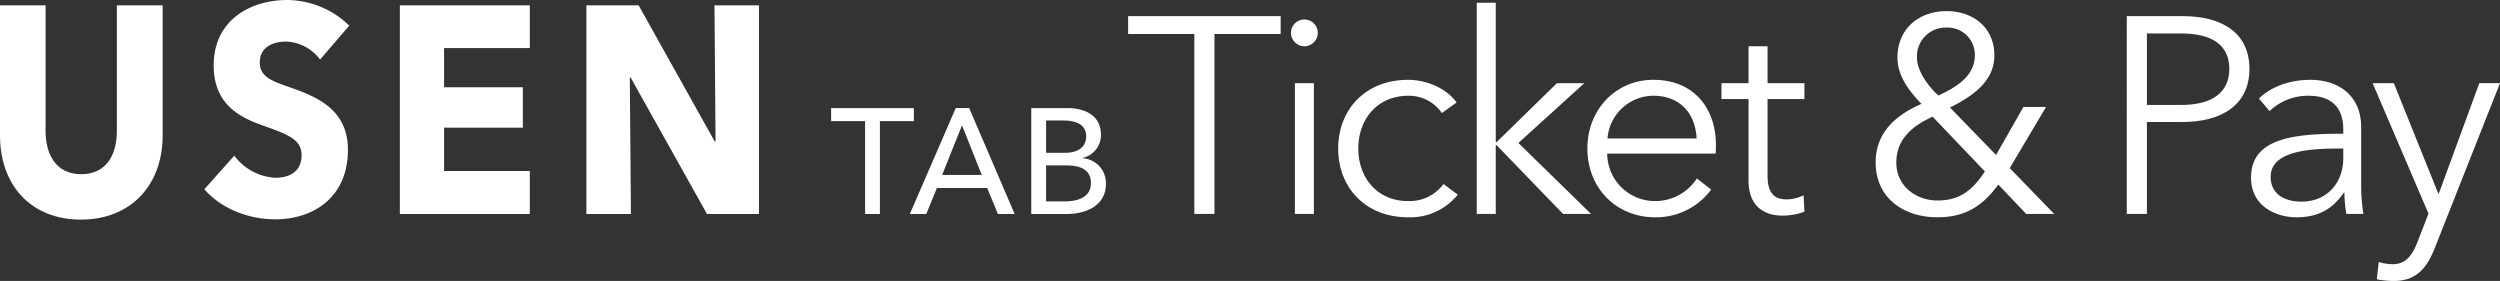
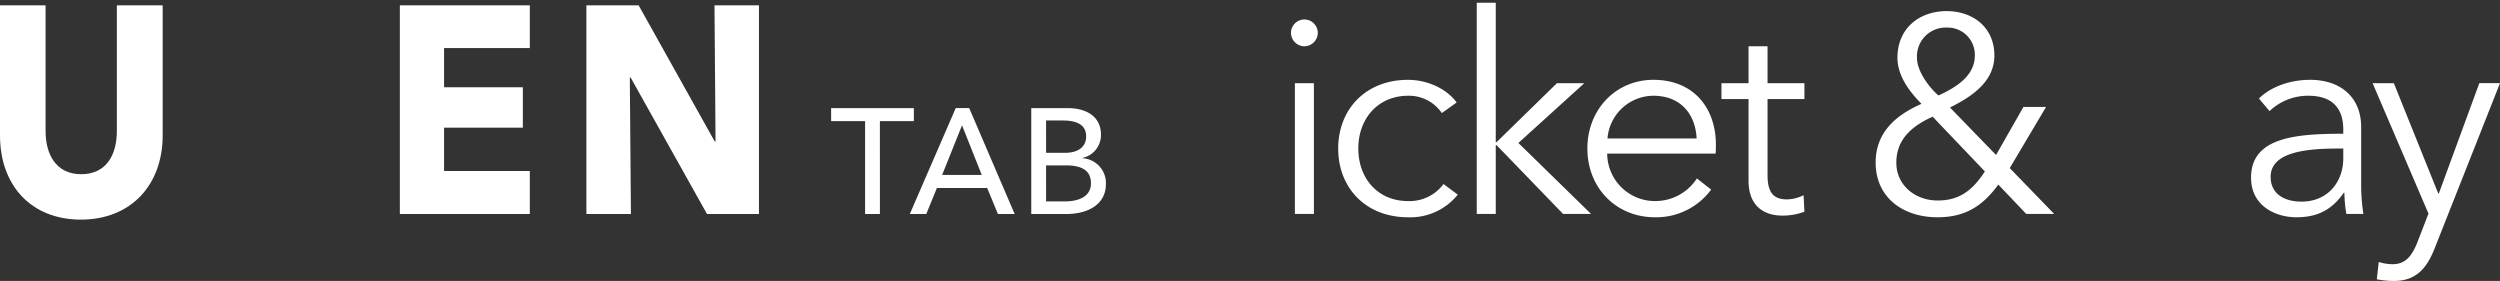
<svg xmlns="http://www.w3.org/2000/svg" width="618.434" height="69.503" viewBox="0 0 618.434 69.503">
  <rect x="0" y="0" width="618.434" height="69.503" fill="#333333" stroke="none" />
  <defs>
    <clipPath id="clip-path">
      <rect id="長方形_326" data-name="長方形 326" width="618.434" height="69.503" transform="translate(0 0.001)" fill="none" />
    </clipPath>
  </defs>
  <g id="グループ_702" data-name="グループ 702" transform="translate(0 0)">
    <g id="グループ_701" data-name="グループ 701" clip-path="url(#clip-path)">
      <path id="パス_1708" data-name="パス 1708" d="M20.019,54.326C7.694,54.326,0,45.87,0,33.473V1.316H11.275V32.452c0,5.537,2.445,10.642,8.816,10.642,6.429,0,8.816-5.105,8.816-10.642V1.316H40.24V33.473c0,12.4-7.953,20.853-20.221,20.853" fill="#fff" />
-       <path id="パス_1709" data-name="パス 1709" d="M79.18,14.734a11,11,0,0,0-8.356-4.451c-2.919,0-6.558,1.093-6.558,5.177,0,3.43,2.776,4.523,7.22,6.055,6.371,2.258,14.583,5.249,14.583,15.532,0,11.886-8.68,17.208-17.963,17.208-6.7,0-13.454-2.7-17.56-7.443L57.967,38.5a13.464,13.464,0,0,0,10.139,5.472c3.452,0,6.5-1.46,6.5-5.616,0-3.934-3.581-5.178-9.751-7.364C58.9,28.878,52.862,25.52,52.862,16.187,52.862,4.739,62.274,0,71.026,0A22.24,22.24,0,0,1,86.4,6.342Z" fill="#fff" />
      <path id="パス_1710" data-name="パス 1710" d="M98.913,52.939V1.316h32.15V11.887H109.85v9.7h19.487v9.988H109.85V42.3h21.213V52.939Z" fill="#fff" />
      <path id="パス_1711" data-name="パス 1711" d="M174.893,52.939,156,19.178h-.2l.273,33.761H145.058V1.316H157.98L176.806,35h.2l-.259-33.689h11V52.939Z" fill="#fff" />
      <path id="パス_1712" data-name="パス 1712" d="M217.667,52.939H214V29.96h-8.4V26.741h20.462V29.96h-8.4Z" fill="#fff" />
      <path id="パス_1713" data-name="パス 1713" d="M229.135,52.939h-4.07l11.36-26.2h3.33L251,52.939H246.86L244.2,46.5H231.762Zm3.923-9.658h9.806L237.979,31Z" fill="#fff" />
      <path id="パス_1714" data-name="パス 1714" d="M255.109,26.741h9.029c3.959,0,8.214,1.628,8.214,6.623a5.78,5.78,0,0,1-4.588,5.7v.075a6.163,6.163,0,0,1,5.81,6.364c0,5.032-4.366,7.437-9.843,7.437h-8.622ZM258.773,37.8h4.772c2.813,0,5.144-1.221,5.144-4.07,0-2.812-2.257-3.922-5.735-3.922h-4.181Zm0,12.026h4.588c3.108,0,6.513-.962,6.513-4.514,0-3.071-2.184-4.4-6.18-4.4h-4.921Z" fill="#fff" />
-       <path id="パス_1715" data-name="パス 1715" d="M300.422,52.918h-4.976V8.413H279.068V3.99H316.8V8.413H300.422Z" fill="#fff" />
      <path id="パス_1716" data-name="パス 1716" d="M322.672,11.453a3.361,3.361,0,0,1-3.317-3.316,3.316,3.316,0,1,1,6.633,0,3.36,3.36,0,0,1-3.316,3.316m2.35,41.465h-4.7V20.575h4.7Z" fill="#fff" />
      <path id="パス_1717" data-name="パス 1717" d="M356.673,27.969a9.847,9.847,0,0,0-8.293-4.284c-7.532,0-12.37,5.667-12.37,13.061,0,7.326,4.768,12.993,12.3,12.993a10.435,10.435,0,0,0,8.777-4.216l3.524,2.626a15.053,15.053,0,0,1-12.3,5.6c-10.435,0-17.277-7.256-17.277-17s6.842-17,17.277-17c4.354,0,9.26,1.867,12.024,5.6Z" fill="#fff" />
      <path id="パス_1718" data-name="パス 1718" d="M370.009,35.157h.207l14.927-14.582h6.772L375.607,35.364l17.967,17.554h-6.911l-16.447-17h-.207v17h-4.7V.673h4.7Z" fill="#fff" />
      <path id="パス_1719" data-name="パス 1719" d="M424.393,37.989H397.58A11.8,11.8,0,0,0,409.4,49.738a12.25,12.25,0,0,0,10.366-5.6l3.525,2.763A16.867,16.867,0,0,1,409.4,53.746c-9.605,0-16.724-7.256-16.724-17s7.119-17,16.31-17c10.158,0,15.48,7.188,15.48,16.034,0,.622,0,1.381-.07,2.21m-4.7-3.731c-.276-6.081-4.008-10.573-10.711-10.573a11.454,11.454,0,0,0-11.334,10.573Z" fill="#fff" />
      <path id="パス_1720" data-name="パス 1720" d="M446.366,24.514h-9.122V43.38c0,4.838,2.005,5.944,4.838,5.944a9.618,9.618,0,0,0,4.077-1.038l.207,4.079a15.176,15.176,0,0,1-5.528.966c-3.455,0-8.293-1.519-8.293-8.637V24.514h-6.7V20.575h6.7V11.452h4.7v9.123h9.122Z" fill="#fff" />
      <path id="パス_1721" data-name="パス 1721" d="M497.159,41.584l10.988,11.334h-6.911l-6.91-7.257c-4.009,5.529-8.432,8.086-15.066,8.086-8.362,0-15.272-4.769-15.272-13.545,0-7.4,4.906-11.68,11.333-14.513-2.972-3.041-5.943-6.91-5.943-11.4,0-7.325,5.46-11.541,12.163-11.541,6.5,0,11.817,4.008,11.817,10.988,0,6.427-5.528,10.158-10.988,12.854l11.4,11.748,6.773-11.886h5.6ZM478.086,28.868c-5.874,2.626-8.985,6.15-8.985,11.4,0,5.529,4.63,9.329,10.228,9.329,5.321,0,8.569-2.419,11.679-7.187ZM481.61,6.823a7.111,7.111,0,0,0-7.395,7.533c0,3.525,3.456,7.739,5.322,9.26,4.353-2,8.983-4.837,8.983-9.882a6.719,6.719,0,0,0-6.91-6.911" fill="#fff" />
-       <path id="パス_1722" data-name="パス 1722" d="M526.111,3.989h13.822c9.951,0,16.516,4.285,16.516,13.061s-6.7,13.131-16.654,13.131h-8.708V52.917h-4.976Zm4.976,21.976h8.432c7.739,0,11.955-3.109,11.955-8.915,0-6.012-4.423-8.776-11.955-8.776h-8.432Z" fill="#fff" />
      <path id="パス_1723" data-name="パス 1723" d="M579.667,32.048c0-5.6-3.041-8.363-8.639-8.363a13.754,13.754,0,0,0-9.605,3.8L558.8,24.377c2.626-2.627,7.186-4.631,12.715-4.631,6.98,0,12.578,3.87,12.578,11.748V45.661a44.4,44.4,0,0,0,.552,7.257h-4.215a32.2,32.2,0,0,1-.484-5.252H579.8c-2.972,4.284-6.565,6.081-11.749,6.081-4.906,0-11.2-2.626-11.2-9.813,0-9.952,10.988-10.85,22.806-10.85Zm-1.383,4.7c-7.671,0-16.585.829-16.585,6.979,0,4.63,3.939,6.151,7.6,6.151,6.633,0,10.366-4.976,10.366-10.712V36.747Z" fill="#fff" />
      <path id="パス_1724" data-name="パス 1724" d="M603.161,47.873h.139l10.02-27.3h5.113l-16.1,40.7C600.4,66.256,597.77,69.5,592.173,69.5a21.821,21.821,0,0,1-4.215-.415l.483-4.285a10.994,10.994,0,0,0,3.455.553c3.18,0,4.838-2.073,6.22-5.736l2.626-6.772L586.921,20.575h5.252Z" fill="#fff" />
    </g>
  </g>
</svg>